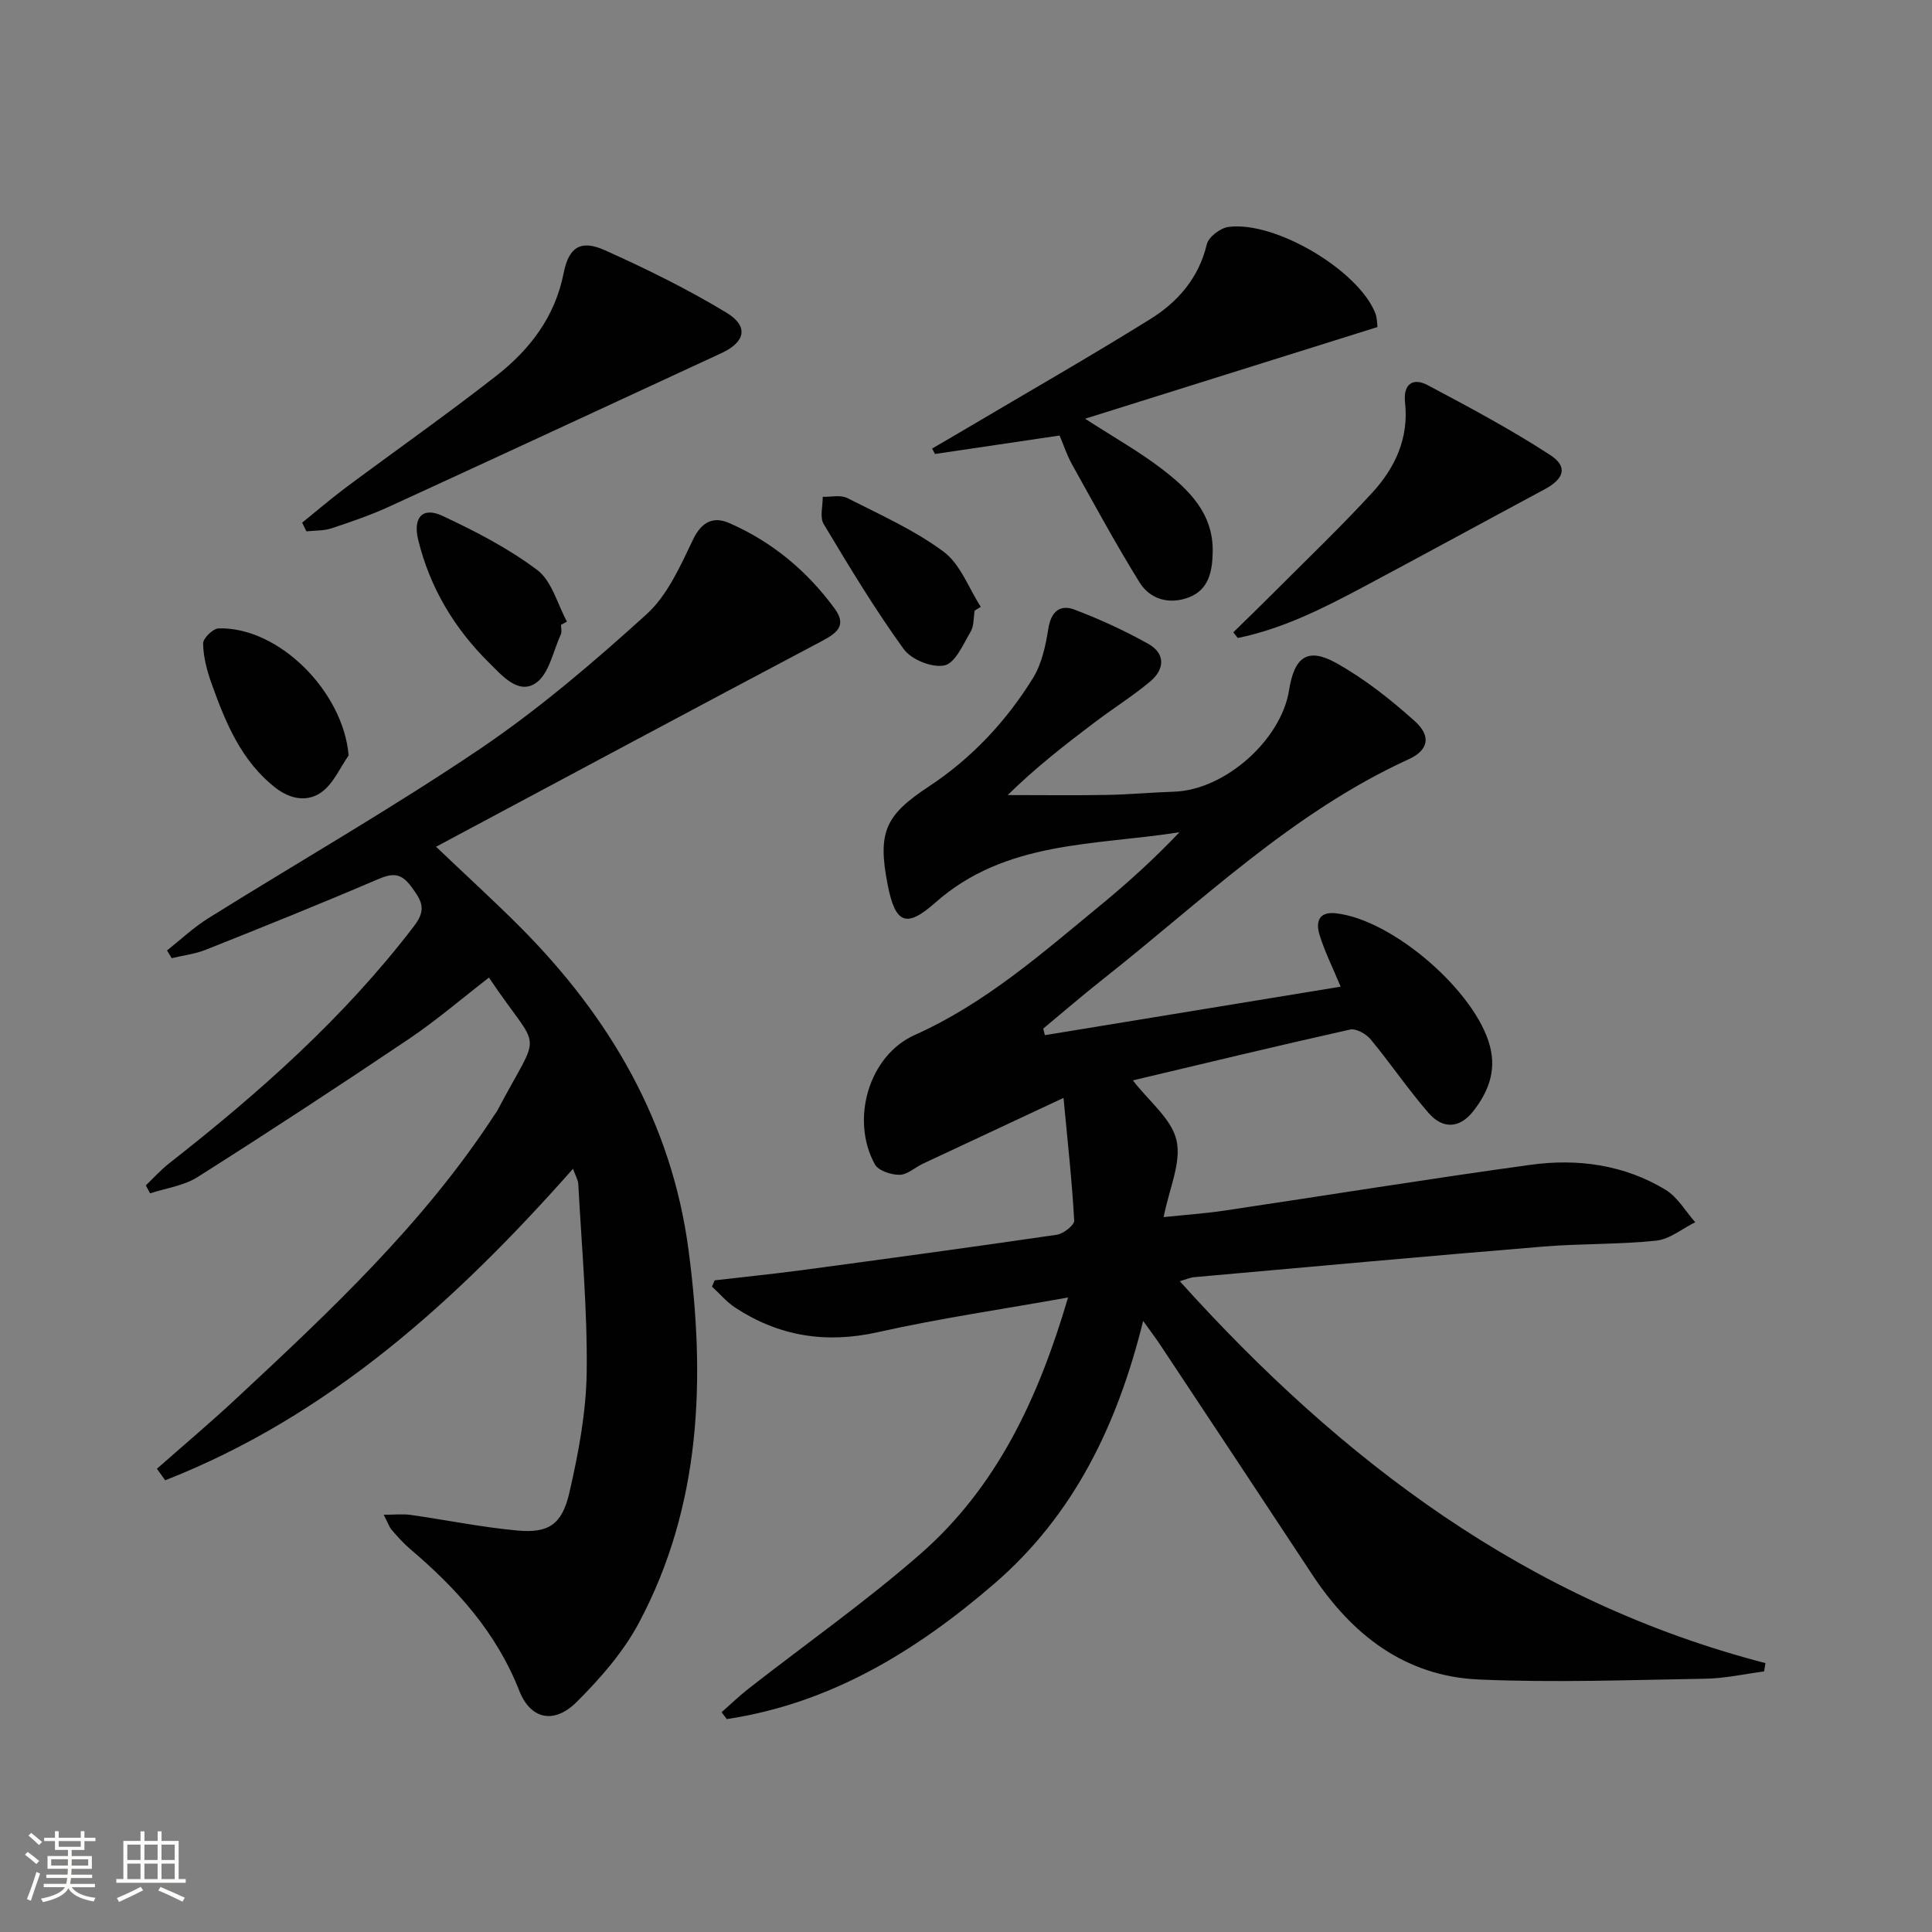
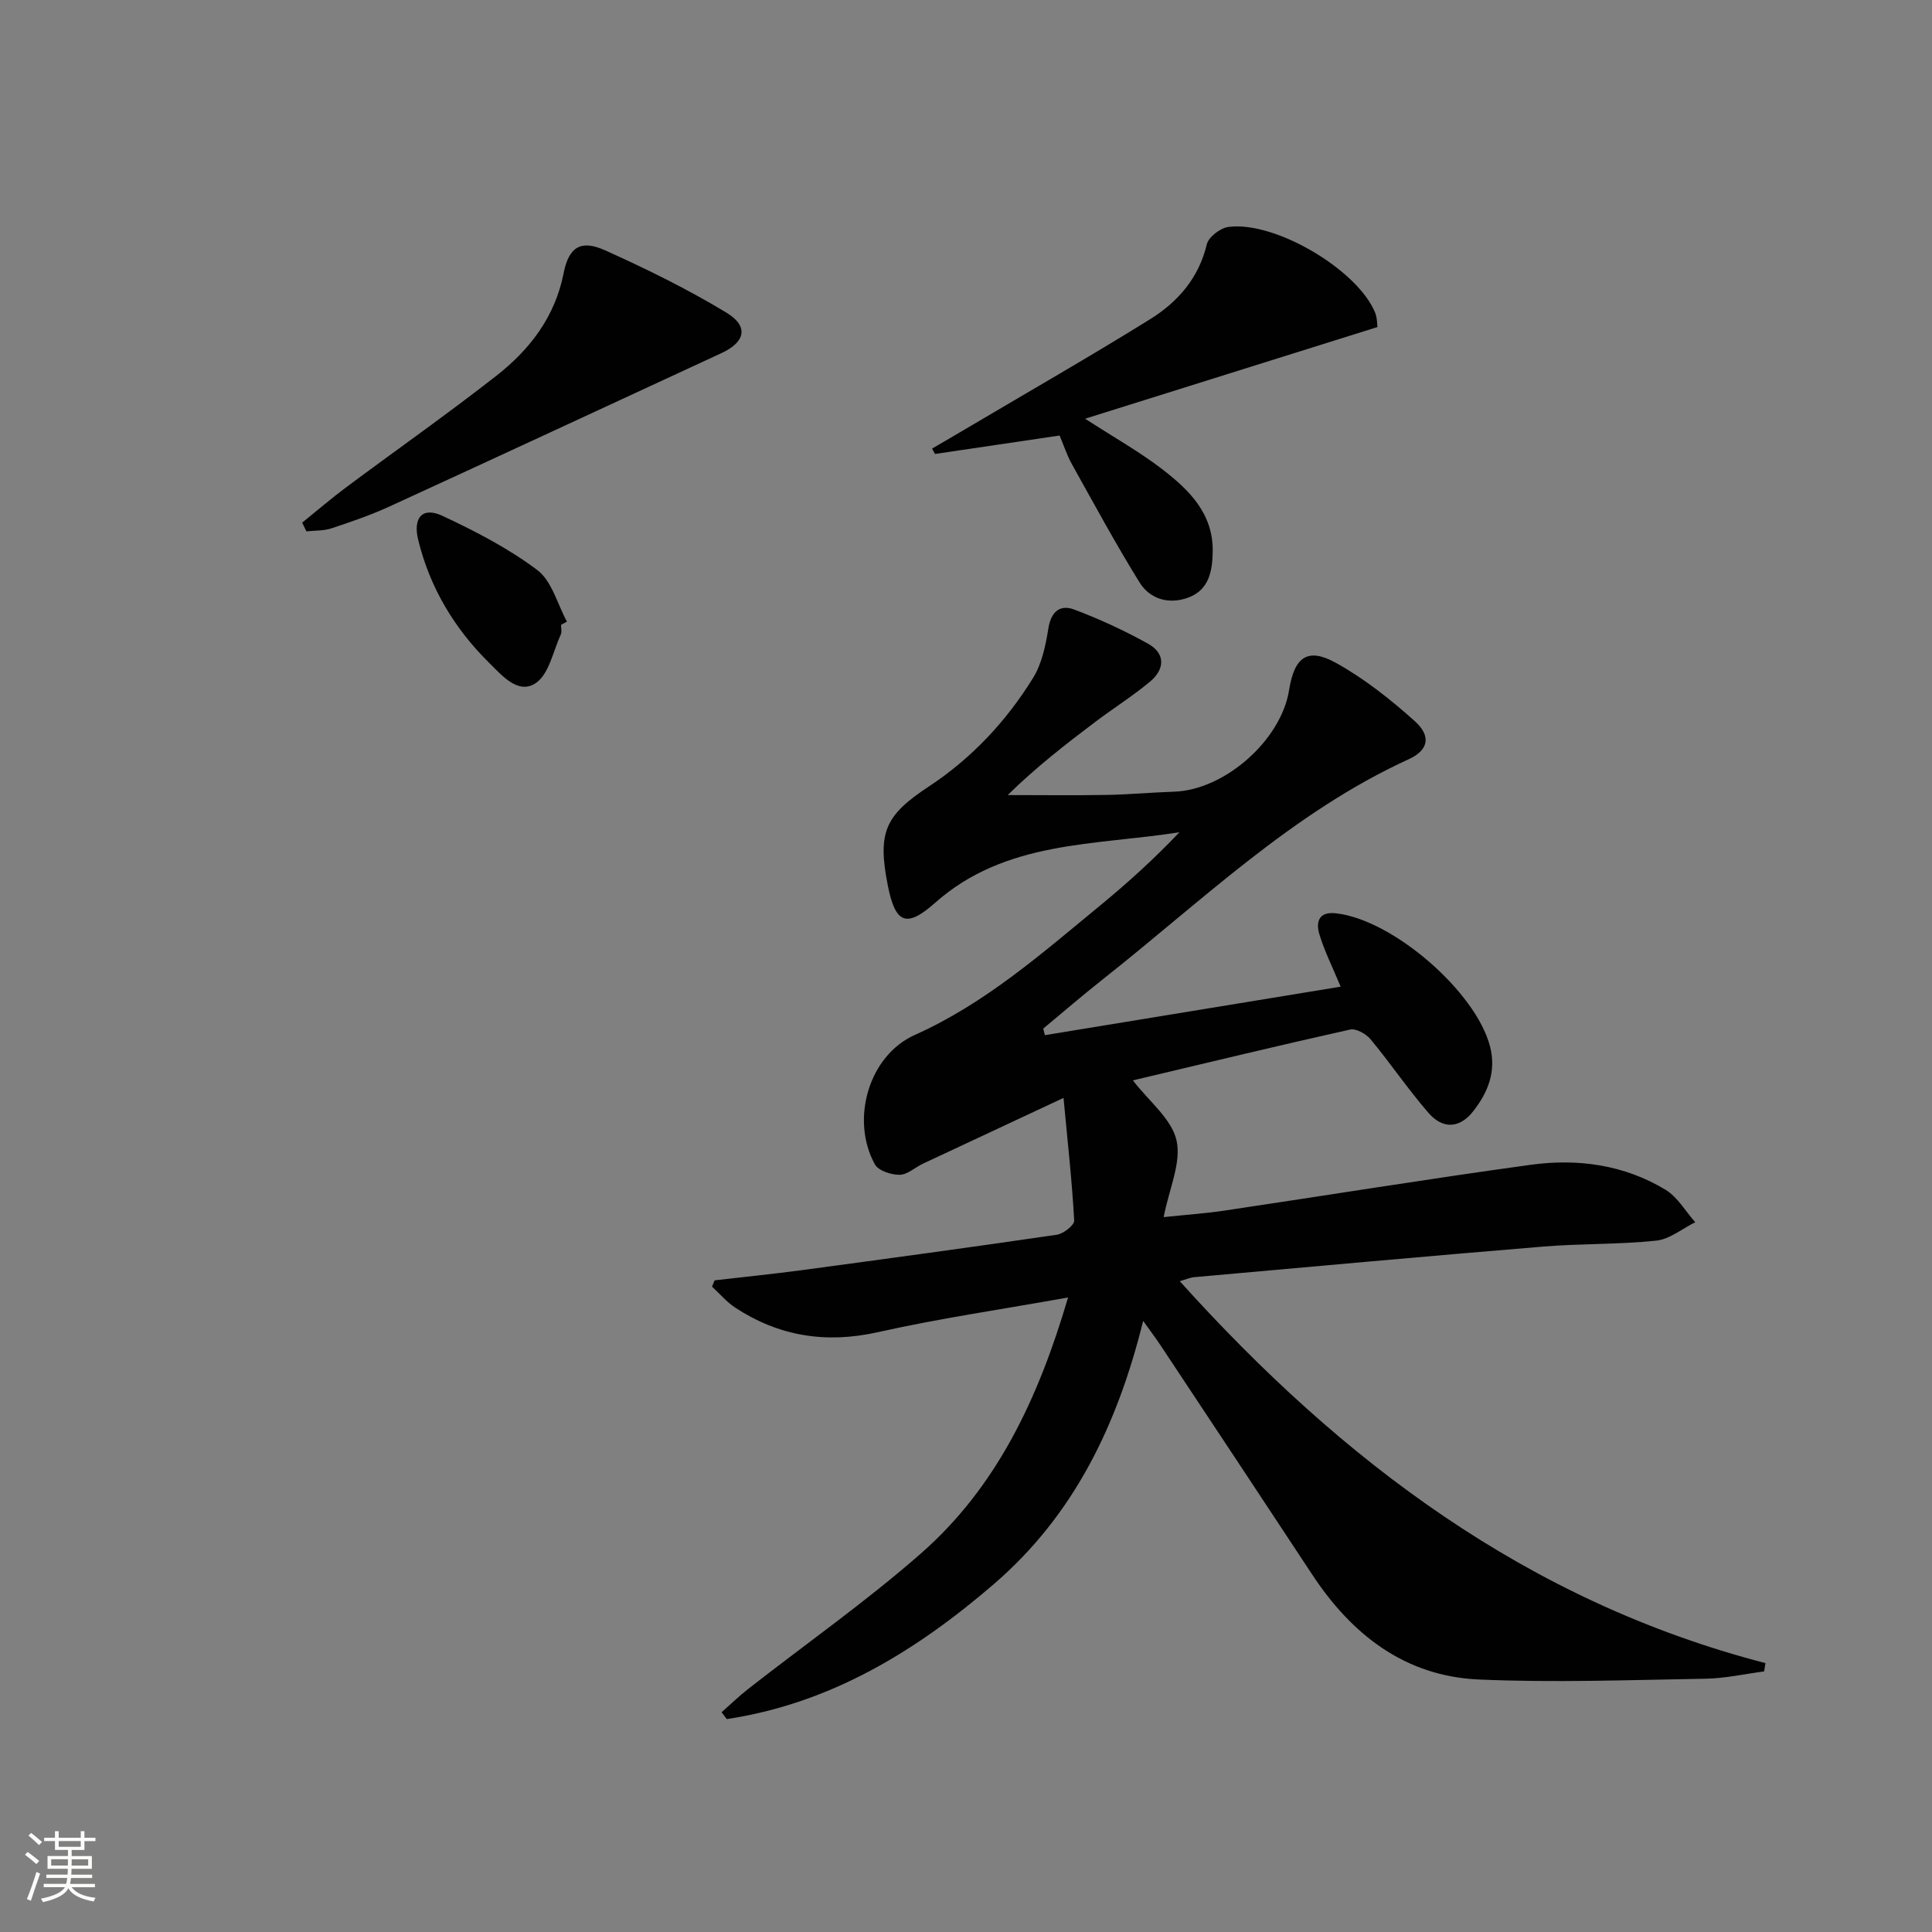
<svg xmlns="http://www.w3.org/2000/svg" enable-background="new 0 0 400 400" viewBox="0 0 400 400">
  <rect x="0" y="0" width="400" height="400" fill="#808080" stroke="none" />
  <path d="m5.17 384 .55-.58c.85.61 1.65 1.24 2.4 1.87l-.59.64c-.83-.73-1.62-1.38-2.36-1.93m1.22 9.53-.82-.34c.71-1.76 1.37-3.64 1.98-5.63.24.13.5.25.76.36-.6 1.67-1.24 3.54-1.92 5.61m-.5-13.5.57-.54c.56.44 1.31 1.06 2.26 1.87l-.64.64c-.68-.66-1.41-1.32-2.19-1.97m3.25.46h2.24v-1.36h.77v1.36h4.57v-1.36h.76v1.36h2.28v.69h-2.28v1.84h-2.64v1.26h4.18v2.64h-4.21c0 .45-.02.86-.05 1.21h4.32v.69h-4.38c-.04.34-.1.75-.19 1.22h5.15v.69h-4.82c.87 1.19 2.51 1.92 4.93 2.19-.17.31-.3.57-.37.76-2.77-.49-4.52-1.41-5.26-2.76-.56 1.26-2.3 2.23-5.24 2.9-.12-.24-.26-.48-.43-.72 2.73-.55 4.38-1.34 4.96-2.38h-4.38v-.69h4.65c.1-.38.17-.79.21-1.22h-4.32v-.69h4.4c.03-.34.05-.75.05-1.21h-4.2v-2.64h4.23v-1.26h-2.69v-1.84h-2.24zm1.46 4.46v1.29h3.45c.01-.4.02-.57.01-.53v-.32-.45h-3.46zm1.55-2.59h4.57v-1.19h-4.57zm6.11 2.59h-3.42v.77c-.01.19-.01.37-.02.53h3.44z" fill="#fbfcfa" />
-   <path d="m32.63 379.16h.82v1.98h3.54v7.89h1.46v.78h-14.37v-.78h1.46v-7.89h3.55v-1.98h.82v1.98h2.73v-1.98zm-3.49 11.48.5.73c-1.61.82-3.28 1.63-5 2.41-.13-.27-.28-.55-.44-.82 1.75-.72 3.4-1.49 4.94-2.32m-2.78-5.55h2.73v-3.18h-2.73zm0 3.95h2.73v-3.2h-2.73zm3.54-3.95h2.73v-3.18h-2.73zm0 3.95h2.73v-3.2h-2.73zm7.89 4.68c-1.84-.92-3.51-1.7-5.02-2.32l.45-.73c1.89.8 3.57 1.55 5.04 2.23zm-1.62-11.81h-2.73v3.18h2.73zm-2.73 7.13h2.73v-3.2h-2.73z" fill="#fbfcfa" />
  <g fill="#010102">
    <path d="m244.26 265.26c33.52 37.22 71.99 66.3 121.26 79.07-.09.57-.19 1.14-.28 1.72-4.06.53-8.11 1.45-12.18 1.51-15.64.26-31.31.85-46.92.16-15.26-.68-26.28-9.28-34.5-21.78-10.43-15.85-20.92-31.65-31.4-47.46-.91-1.37-1.91-2.69-3.56-5-5.35 21.57-14.32 40.18-30.88 54.46-16.21 13.97-33.89 24.74-55.33 27.98-.36-.47-.72-.95-1.07-1.42 1.84-1.62 3.61-3.34 5.54-4.85 11.91-9.31 24.32-18.03 35.67-27.97 15.72-13.77 24.34-32.03 30.52-53.05-13.73 2.46-26.65 4.33-39.36 7.18-10.76 2.41-20.46.87-29.54-5.07-1.79-1.17-3.22-2.9-4.82-4.36.18-.43.36-.87.55-1.3 6.03-.7 12.06-1.31 18.07-2.11 17.61-2.37 35.21-4.76 52.78-7.33 1.37-.2 3.64-1.99 3.59-2.94-.43-7.89-1.3-15.75-2.21-25.39-10.63 4.97-19.86 9.28-29.09 13.61-1.64.77-3.23 2.29-4.85 2.31-1.75.02-4.4-.85-5.12-2.17-5.09-9.24-1.29-22.51 8.28-26.79 14.55-6.51 26.26-16.84 38.32-26.76 5.72-4.7 11.21-9.67 16.46-15.2-17.56 2.77-36.02 1.68-50.58 14.6-5.98 5.3-8.25 4.33-9.82-3.69-2.14-10.9-.54-14.42 8.48-20.36 8.88-5.85 16.06-13.51 21.62-22.51 1.82-2.95 2.6-6.72 3.16-10.22.56-3.51 2.42-5.05 5.39-3.92 5.24 1.98 10.39 4.35 15.28 7.08 3.6 2.01 3.44 5.27.42 7.8-3.56 2.98-7.52 5.47-11.24 8.27-6.22 4.69-12.38 9.47-18.27 15.25 6.84 0 13.67.09 20.51-.03 4.65-.08 9.3-.52 13.95-.67 10.46-.35 22.15-10.64 23.8-21.03 1.09-6.87 3.83-8.9 9.72-5.63 5.87 3.26 11.29 7.55 16.31 12.06 3.44 3.1 2.84 6-1.24 7.87-24.16 11.04-42.95 29.48-63.41 45.62-4.17 3.29-8.19 6.77-12.28 10.16.11.45.23.91.34 1.36 20.37-3.34 40.73-6.68 61.24-10.04-1.68-4.04-3.34-7.32-4.39-10.79-.74-2.44-.29-4.79 3.33-4.41 11.8 1.25 29.02 16.2 31.97 27.52 1.37 5.25-.42 9.56-3.45 13.45-2.78 3.57-6.28 3.8-9.26.38-4.24-4.88-7.88-10.28-12.01-15.26-.93-1.12-3.02-2.29-4.25-2.01-15.02 3.35-29.97 6.97-44.96 10.52 3.38 4.39 8.05 8 9.04 12.44 1.03 4.58-1.52 9.96-2.67 15.87 4.46-.47 8.48-.74 12.46-1.33 21.18-3.15 42.32-6.59 63.53-9.5 9.73-1.34 19.37-.02 27.94 5.18 2.48 1.51 4.11 4.43 6.13 6.71-2.68 1.32-5.27 3.51-8.06 3.81-7.76.82-15.62.59-23.41 1.23-24.01 1.98-48.01 4.17-72 6.31-1.01.04-1.93.48-3.25.86z" />
-     <path d="m32.49 304.09c5.43-4.79 10.97-9.46 16.27-14.39 19.51-18.17 38.98-36.38 53.66-58.95.18-.28.41-.53.56-.83 9.27-17.65 9.17-11.23-1.75-27.52-5.51 4.25-10.8 8.81-16.54 12.68-14.47 9.74-29.07 19.3-43.8 28.63-2.84 1.8-6.52 2.28-9.81 3.36-.3-.55-.59-1.09-.89-1.64 1.59-1.52 3.07-3.19 4.79-4.54 18.66-14.62 36.31-30.24 50.79-49.22 2.61-3.42 1.51-5.19-.58-8.05-2.2-3.01-4-2.85-7.07-1.53-11.75 5.04-23.62 9.81-35.5 14.54-2.23.89-4.71 1.18-7.07 1.75-.32-.53-.65-1.07-.97-1.6 2.83-2.24 5.49-4.76 8.53-6.66 18.76-11.71 37.98-22.72 56.29-35.09 12.2-8.25 23.52-17.94 34.46-27.85 4.34-3.94 7-10 9.63-15.48 1.81-3.75 4.27-4.82 7.51-3.4 8.85 3.87 16.11 9.91 21.82 17.72 2.55 3.5.46 5.05-2.7 6.73-26.42 13.96-52.75 28.09-79.84 42.56 6.46 6.16 12.05 11.24 17.38 16.59 18.59 18.65 31.4 40.52 34.89 66.88 3.52 26.56 2.7 52.89-10.29 77.25-3.22 6.03-7.97 11.46-12.85 16.33-4.68 4.67-9.56 3.65-11.91-2.33-4.73-12.05-12.96-21.16-22.59-29.33-1.39-1.18-2.61-2.57-3.81-3.95-.52-.6-.77-1.43-1.66-3.14 2.3 0 3.96-.19 5.55.03 7.39 1.05 14.72 2.56 22.14 3.24 6.41.58 9.22-1.2 10.75-7.83 1.89-8.21 3.49-16.69 3.59-25.07.15-12.93-1.05-25.87-1.74-38.8-.05-.92-.61-1.82-1.1-3.19-24.15 27.29-50.43 51.14-84.43 64.49-.58-.8-1.14-1.59-1.71-2.39z" />
    <path d="m285.19 67.71c-20.22 6.34-39.92 12.52-60.53 18.98 6.06 3.92 11.25 6.83 15.91 10.41 5.58 4.29 10.64 9.18 10.51 17.13-.07 4.02-.78 7.87-4.97 9.46-3.97 1.5-7.96.46-10.18-3.11-4.95-7.99-9.43-16.27-14.01-24.49-1.03-1.85-1.69-3.91-2.54-5.92-8.82 1.31-17.31 2.56-25.8 3.82-.2-.37-.4-.74-.6-1.12 2.36-1.37 4.72-2.74 7.06-4.13 12.7-7.52 25.52-14.85 38.06-22.64 5.73-3.56 10.08-8.5 11.75-15.5.36-1.52 2.78-3.38 4.46-3.61 9.63-1.31 26.8 8.88 30.4 17.76.45 1.15.4 2.49.48 2.96z" />
    <path d="m62.56 108.21c3.01-2.43 5.94-4.95 9.03-7.26 10.39-7.74 21-15.19 31.2-23.17 6.9-5.41 12.11-12.15 13.9-21.21 1.08-5.49 3.6-6.99 8.57-4.75 8.59 3.86 17.09 8.04 25.14 12.91 4.69 2.84 3.9 6.1-1.03 8.38-22.89 10.58-45.76 21.22-68.68 31.73-3.9 1.79-8 3.2-12.08 4.55-1.61.53-3.44.43-5.17.62-.3-.6-.59-1.2-.88-1.8z" />
-     <path d="m255.34 130.92c2.73-2.68 5.48-5.33 8.18-8.04 6.91-6.94 14.01-13.7 20.62-20.91 4.71-5.13 7.57-11.28 6.76-18.62-.41-3.7 1.5-5.31 4.74-3.58 8.58 4.56 17.19 9.15 25.32 14.44 3.71 2.41 2.87 4.93-1.12 7.07-12.56 6.74-25.07 13.58-37.65 20.28-8.28 4.41-16.66 8.64-25.92 10.53-.31-.39-.62-.78-.93-1.17z" />
-     <path d="m72.18 156.4c-1.76 2.53-3.08 5.64-5.4 7.45-2.98 2.32-6.66 1.65-9.7-.72-7.16-5.56-10.41-13.58-13.32-21.73-.93-2.61-1.66-5.43-1.71-8.17-.02-1.07 2.05-3.1 3.21-3.13 12.43-.35 25.8 13.03 26.92 26.3z" />
    <path d="m116.15 129.37c0 .66.22 1.43-.04 1.98-1.6 3.49-2.44 8.22-5.19 10.08-3.61 2.43-6.96-1.54-9.64-4.19-7.22-7.13-12.28-15.57-14.7-25.48-1.12-4.59.89-6.89 5-4.97 6.84 3.2 13.68 6.73 19.67 11.24 3.01 2.27 4.15 7.03 6.13 10.67-.41.22-.82.45-1.23.67z" />
-     <path d="m201.79 126.42c-.25 1.47-.12 3.17-.83 4.37-1.54 2.6-3.17 6.47-5.4 6.97-2.52.56-6.88-1.18-8.45-3.36-6-8.3-11.31-17.11-16.58-25.91-.84-1.41-.17-3.73-.19-5.63 1.71.05 3.71-.45 5.09.26 6.79 3.45 13.88 6.61 19.94 11.11 3.47 2.58 5.19 7.53 7.69 11.41-.43.26-.85.52-1.27.78z" />
  </g>
</svg>